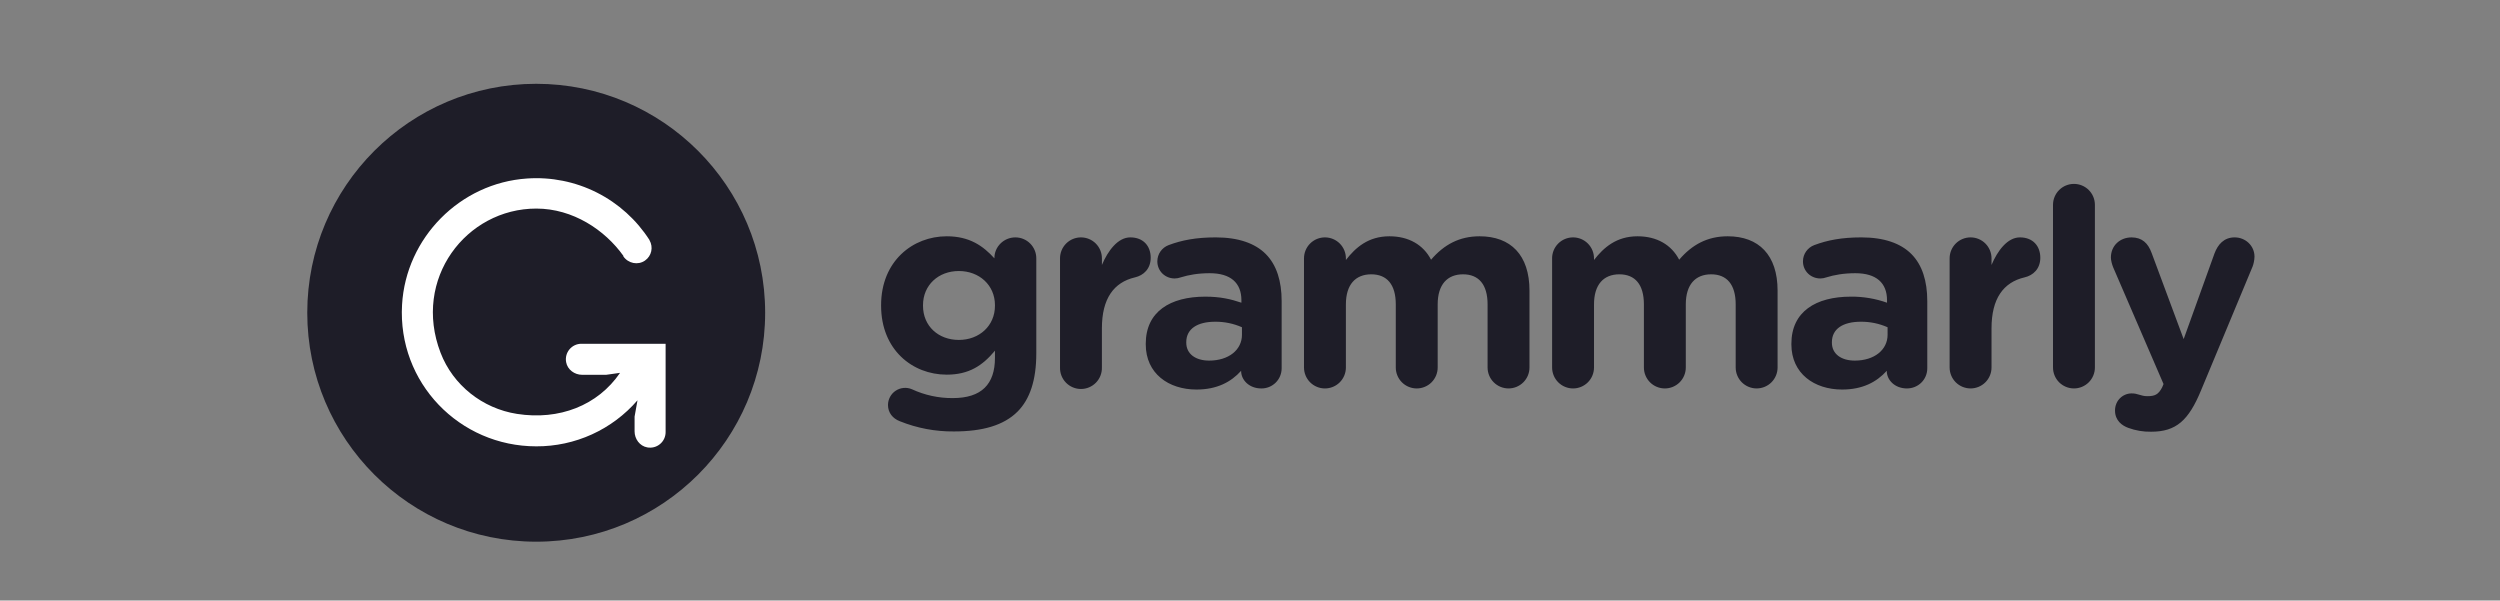
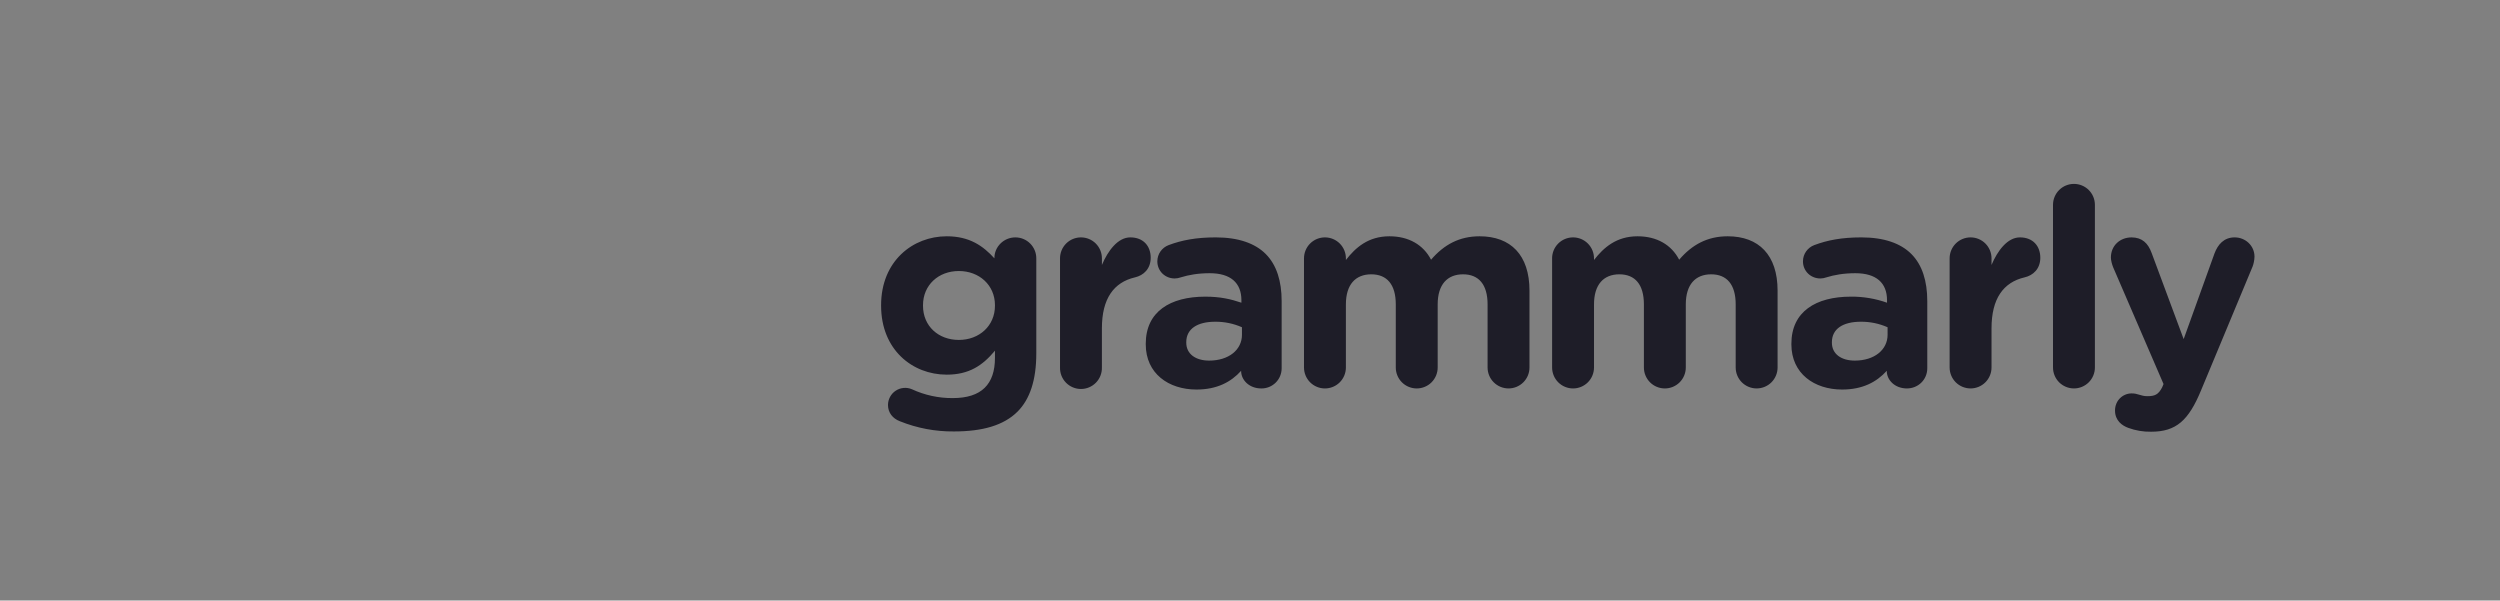
<svg xmlns="http://www.w3.org/2000/svg" width="179" height="43" viewBox="0 0 179 43" fill="none">
  <rect x="0" y="0" width="179" height="43" fill="#808080" stroke="none" />
  <path fill-rule="evenodd" clip-rule="evenodd" d="M64.43 30.161C63.916 29.964 63.58 29.549 63.58 28.996C63.581 28.793 63.632 28.593 63.729 28.414C63.826 28.235 63.966 28.083 64.136 27.972C64.307 27.86 64.502 27.793 64.705 27.776C64.907 27.758 65.111 27.791 65.298 27.872C66.213 28.295 67.211 28.511 68.219 28.503C70.272 28.503 71.239 27.517 71.239 25.622V25.109C70.35 26.175 69.384 26.825 67.785 26.825C65.318 26.825 63.087 25.029 63.087 21.891V21.852C63.087 18.694 65.357 16.918 67.785 16.918C69.423 16.918 70.39 17.608 71.199 18.497V18.477C71.199 17.667 71.87 16.997 72.699 16.997C73.528 16.997 74.199 17.667 74.199 18.497V25.306C74.199 27.201 73.745 28.582 72.857 29.47C71.87 30.457 70.35 30.892 68.298 30.892C66.973 30.904 65.659 30.655 64.43 30.161ZM71.239 21.891V21.852C71.239 20.412 70.113 19.405 68.653 19.405C67.193 19.405 66.087 20.411 66.087 21.852V21.892C66.087 23.352 67.193 24.339 68.653 24.339C70.113 24.339 71.239 23.332 71.239 21.891ZM75.897 18.497C75.897 18.099 76.055 17.718 76.336 17.436C76.618 17.155 76.999 16.997 77.397 16.997C77.795 16.997 78.176 17.155 78.458 17.436C78.739 17.718 78.897 18.099 78.897 18.497V18.97C79.332 17.944 80.042 16.997 80.93 16.997C81.858 16.997 82.39 17.609 82.39 18.457C82.39 19.247 81.877 19.72 81.266 19.859C79.746 20.214 78.896 21.379 78.896 23.509V26.312C78.901 26.512 78.866 26.711 78.793 26.898C78.72 27.084 78.61 27.254 78.471 27.398C78.331 27.541 78.164 27.655 77.979 27.733C77.795 27.811 77.597 27.851 77.396 27.851C77.196 27.851 76.998 27.811 76.814 27.733C76.629 27.655 76.462 27.541 76.322 27.398C76.182 27.254 76.073 27.084 76 26.898C75.927 26.711 75.892 26.512 75.897 26.312V18.497ZM82.036 24.655V24.615C82.036 22.306 83.792 21.24 86.299 21.24C87.365 21.24 88.134 21.417 88.885 21.674V21.497C88.885 20.254 88.115 19.562 86.615 19.562C85.786 19.562 85.115 19.682 84.542 19.859C84.403 19.91 84.256 19.937 84.108 19.938C83.418 19.938 82.865 19.405 82.865 18.713C82.865 18.181 83.2 17.727 83.675 17.549C84.621 17.194 85.648 16.997 87.049 16.997C88.687 16.997 89.871 17.431 90.621 18.181C91.411 18.97 91.766 20.135 91.766 21.556V26.371C91.766 26.562 91.728 26.751 91.655 26.927C91.582 27.104 91.474 27.264 91.338 27.398C91.202 27.532 91.041 27.638 90.864 27.709C90.686 27.78 90.497 27.816 90.306 27.813C89.437 27.813 88.865 27.201 88.865 26.569V26.549C88.135 27.359 87.128 27.891 85.667 27.891C83.674 27.891 82.036 26.747 82.036 24.655ZM88.924 23.964V23.431C88.321 23.165 87.668 23.031 87.009 23.036C85.726 23.036 84.937 23.549 84.937 24.497V24.537C84.937 25.346 85.609 25.819 86.575 25.819C87.977 25.819 88.925 25.049 88.925 23.964H88.924ZM93.366 18.497C93.366 18.099 93.524 17.718 93.805 17.436C94.087 17.155 94.468 16.997 94.866 16.997C95.264 16.997 95.645 17.155 95.927 17.436C96.208 17.718 96.366 18.099 96.366 18.497V18.616C97.056 17.727 97.965 16.918 99.484 16.918C100.866 16.918 101.912 17.53 102.464 18.596C103.392 17.51 104.498 16.918 105.938 16.918C108.168 16.918 109.511 18.26 109.511 20.807V26.312C109.511 26.71 109.353 27.091 109.072 27.373C108.79 27.654 108.409 27.812 108.011 27.812C107.613 27.812 107.232 27.654 106.95 27.373C106.669 27.091 106.511 26.71 106.511 26.312V21.793C106.511 20.372 105.879 19.641 104.754 19.641C103.629 19.641 102.938 20.371 102.938 21.793V26.313C102.938 26.711 102.78 27.092 102.499 27.374C102.217 27.655 101.836 27.813 101.438 27.813C101.04 27.813 100.659 27.655 100.377 27.374C100.096 27.092 99.938 26.711 99.938 26.313V21.793C99.938 20.372 99.307 19.641 98.182 19.641C97.056 19.641 96.366 20.371 96.366 21.793V26.313C96.366 26.711 96.208 27.092 95.927 27.374C95.645 27.655 95.264 27.813 94.866 27.813C94.468 27.813 94.087 27.655 93.805 27.374C93.524 27.092 93.366 26.711 93.366 26.313V18.497ZM111.13 18.497C111.13 18.099 111.288 17.718 111.569 17.436C111.851 17.155 112.232 16.997 112.63 16.997C113.028 16.997 113.409 17.155 113.691 17.436C113.972 17.718 114.13 18.099 114.13 18.497V18.616C114.82 17.727 115.73 16.918 117.249 16.918C118.63 16.918 119.676 17.53 120.229 18.596C121.157 17.51 122.262 16.918 123.702 16.918C125.933 16.918 127.275 18.26 127.275 20.807V26.312C127.275 26.71 127.117 27.091 126.836 27.373C126.554 27.654 126.173 27.812 125.775 27.812C125.377 27.812 124.996 27.654 124.714 27.373C124.433 27.091 124.275 26.71 124.275 26.312V21.793C124.275 20.372 123.643 19.641 122.519 19.641C121.393 19.641 120.703 20.371 120.703 21.793V26.313C120.703 26.711 120.545 27.092 120.264 27.374C119.982 27.655 119.601 27.813 119.203 27.813C118.805 27.813 118.424 27.655 118.142 27.374C117.861 27.092 117.703 26.711 117.703 26.313V21.793C117.703 20.372 117.071 19.641 115.946 19.641C114.821 19.641 114.131 20.371 114.131 21.793V26.313C114.131 26.711 113.973 27.092 113.692 27.374C113.41 27.655 113.029 27.813 112.631 27.813C112.233 27.813 111.852 27.655 111.57 27.374C111.289 27.092 111.131 26.711 111.131 26.313V18.497H111.13ZM128.263 24.655V24.615C128.263 22.306 130.02 21.24 132.526 21.24C133.406 21.232 134.281 21.379 135.111 21.674V21.497C135.111 20.254 134.342 19.562 132.841 19.562C132.013 19.562 131.341 19.682 130.77 19.859C130.631 19.91 130.484 19.937 130.336 19.938C129.644 19.938 129.092 19.405 129.092 18.713C129.092 18.181 129.428 17.727 129.901 17.549C130.849 17.194 131.875 16.997 133.276 16.997C134.915 16.997 136.099 17.431 136.848 18.181C137.638 18.97 137.993 20.135 137.993 21.556V26.371C137.993 27.181 137.343 27.813 136.533 27.813C135.665 27.813 135.093 27.201 135.093 26.569V26.549C134.362 27.359 133.355 27.891 131.895 27.891C129.901 27.891 128.263 26.747 128.263 24.655ZM135.151 23.964V23.431C134.548 23.165 133.896 23.031 133.237 23.036C131.953 23.036 131.164 23.549 131.164 24.497V24.537C131.164 25.346 131.835 25.819 132.802 25.819C134.203 25.819 135.152 25.049 135.152 23.964H135.151ZM139.593 18.497C139.593 18.099 139.751 17.718 140.032 17.436C140.314 17.155 140.695 16.997 141.093 16.997C141.491 16.997 141.872 17.155 142.154 17.436C142.435 17.718 142.593 18.099 142.593 18.497V18.97C143.027 17.944 143.737 16.997 144.626 16.997C145.553 16.997 146.086 17.609 146.086 18.457C146.086 19.247 145.573 19.72 144.961 19.859C143.441 20.214 142.593 21.379 142.593 23.509V26.312C142.593 26.71 142.435 27.091 142.154 27.373C141.872 27.654 141.491 27.812 141.093 27.812C140.695 27.812 140.314 27.654 140.032 27.373C139.751 27.091 139.593 26.71 139.593 26.312V18.497ZM146.995 14.667C146.995 14.269 147.153 13.888 147.434 13.606C147.716 13.325 148.097 13.167 148.495 13.167C148.893 13.167 149.274 13.325 149.556 13.606C149.837 13.888 149.995 14.269 149.995 14.667V26.312C149.995 26.71 149.837 27.091 149.556 27.373C149.274 27.654 148.893 27.812 148.495 27.812C148.097 27.812 147.716 27.654 147.434 27.373C147.153 27.091 146.995 26.71 146.995 26.312V14.667ZM152.383 30.635C151.949 30.477 151.435 30.122 151.435 29.392C151.435 28.662 152.008 28.168 152.62 28.168C152.857 28.168 152.995 28.208 153.113 28.247C153.37 28.326 153.528 28.366 153.745 28.366C154.278 28.366 154.535 28.266 154.811 27.733L154.909 27.497L151.298 19.128C151.218 18.931 151.14 18.635 151.14 18.438C151.14 17.588 151.791 16.998 152.62 16.998C153.37 16.998 153.804 17.411 154.06 18.121L156.35 24.28L158.56 18.141C158.798 17.511 159.231 16.997 160.002 16.997C160.772 16.997 161.422 17.589 161.422 18.378C161.422 18.616 161.344 18.951 161.284 19.089L157.594 27.951C156.705 30.101 155.817 30.911 154.021 30.911C153.463 30.922 152.907 30.828 152.383 30.635Z" fill="#1E1D28" />
-   <path fill-rule="evenodd" clip-rule="evenodd" d="M54.785 22.392C54.785 31.445 47.446 38.785 38.393 38.785C29.34 38.785 22 31.445 22 22.392C22 13.339 29.34 6 38.393 6C47.446 6 54.785 13.339 54.785 22.392Z" fill="#1E1D28" />
-   <path fill-rule="evenodd" clip-rule="evenodd" d="M41.627 24.614C40.946 24.614 40.407 25.228 40.535 25.932C40.632 26.468 41.137 26.836 41.682 26.836H43.4L44.395 26.696C42.802 29.033 40.036 30.109 37.012 29.634C34.55 29.248 32.436 27.582 31.544 25.256C29.518 19.976 33.374 14.934 38.4 14.934C41.02 14.934 43.315 16.467 44.633 18.319V18.359C44.983 18.862 45.676 19.007 46.181 18.657C46.659 18.325 46.791 17.694 46.503 17.198H46.511C45.58 15.741 44.274 14.562 42.73 13.784C41.185 13.007 39.46 12.66 37.735 12.781C32.942 13.103 29.063 17.025 28.787 21.821C28.467 27.401 32.894 31.958 38.4 31.958C39.774 31.963 41.133 31.671 42.383 31.102C43.634 30.533 44.746 29.7 45.645 28.661L45.436 29.83V30.886C45.436 31.43 45.803 31.936 46.34 32.033C46.501 32.063 46.666 32.058 46.824 32.017C46.983 31.976 47.13 31.901 47.256 31.796C47.382 31.692 47.483 31.561 47.553 31.413C47.622 31.265 47.658 31.104 47.658 30.94V24.614H41.627Z" fill="white" />
</svg>